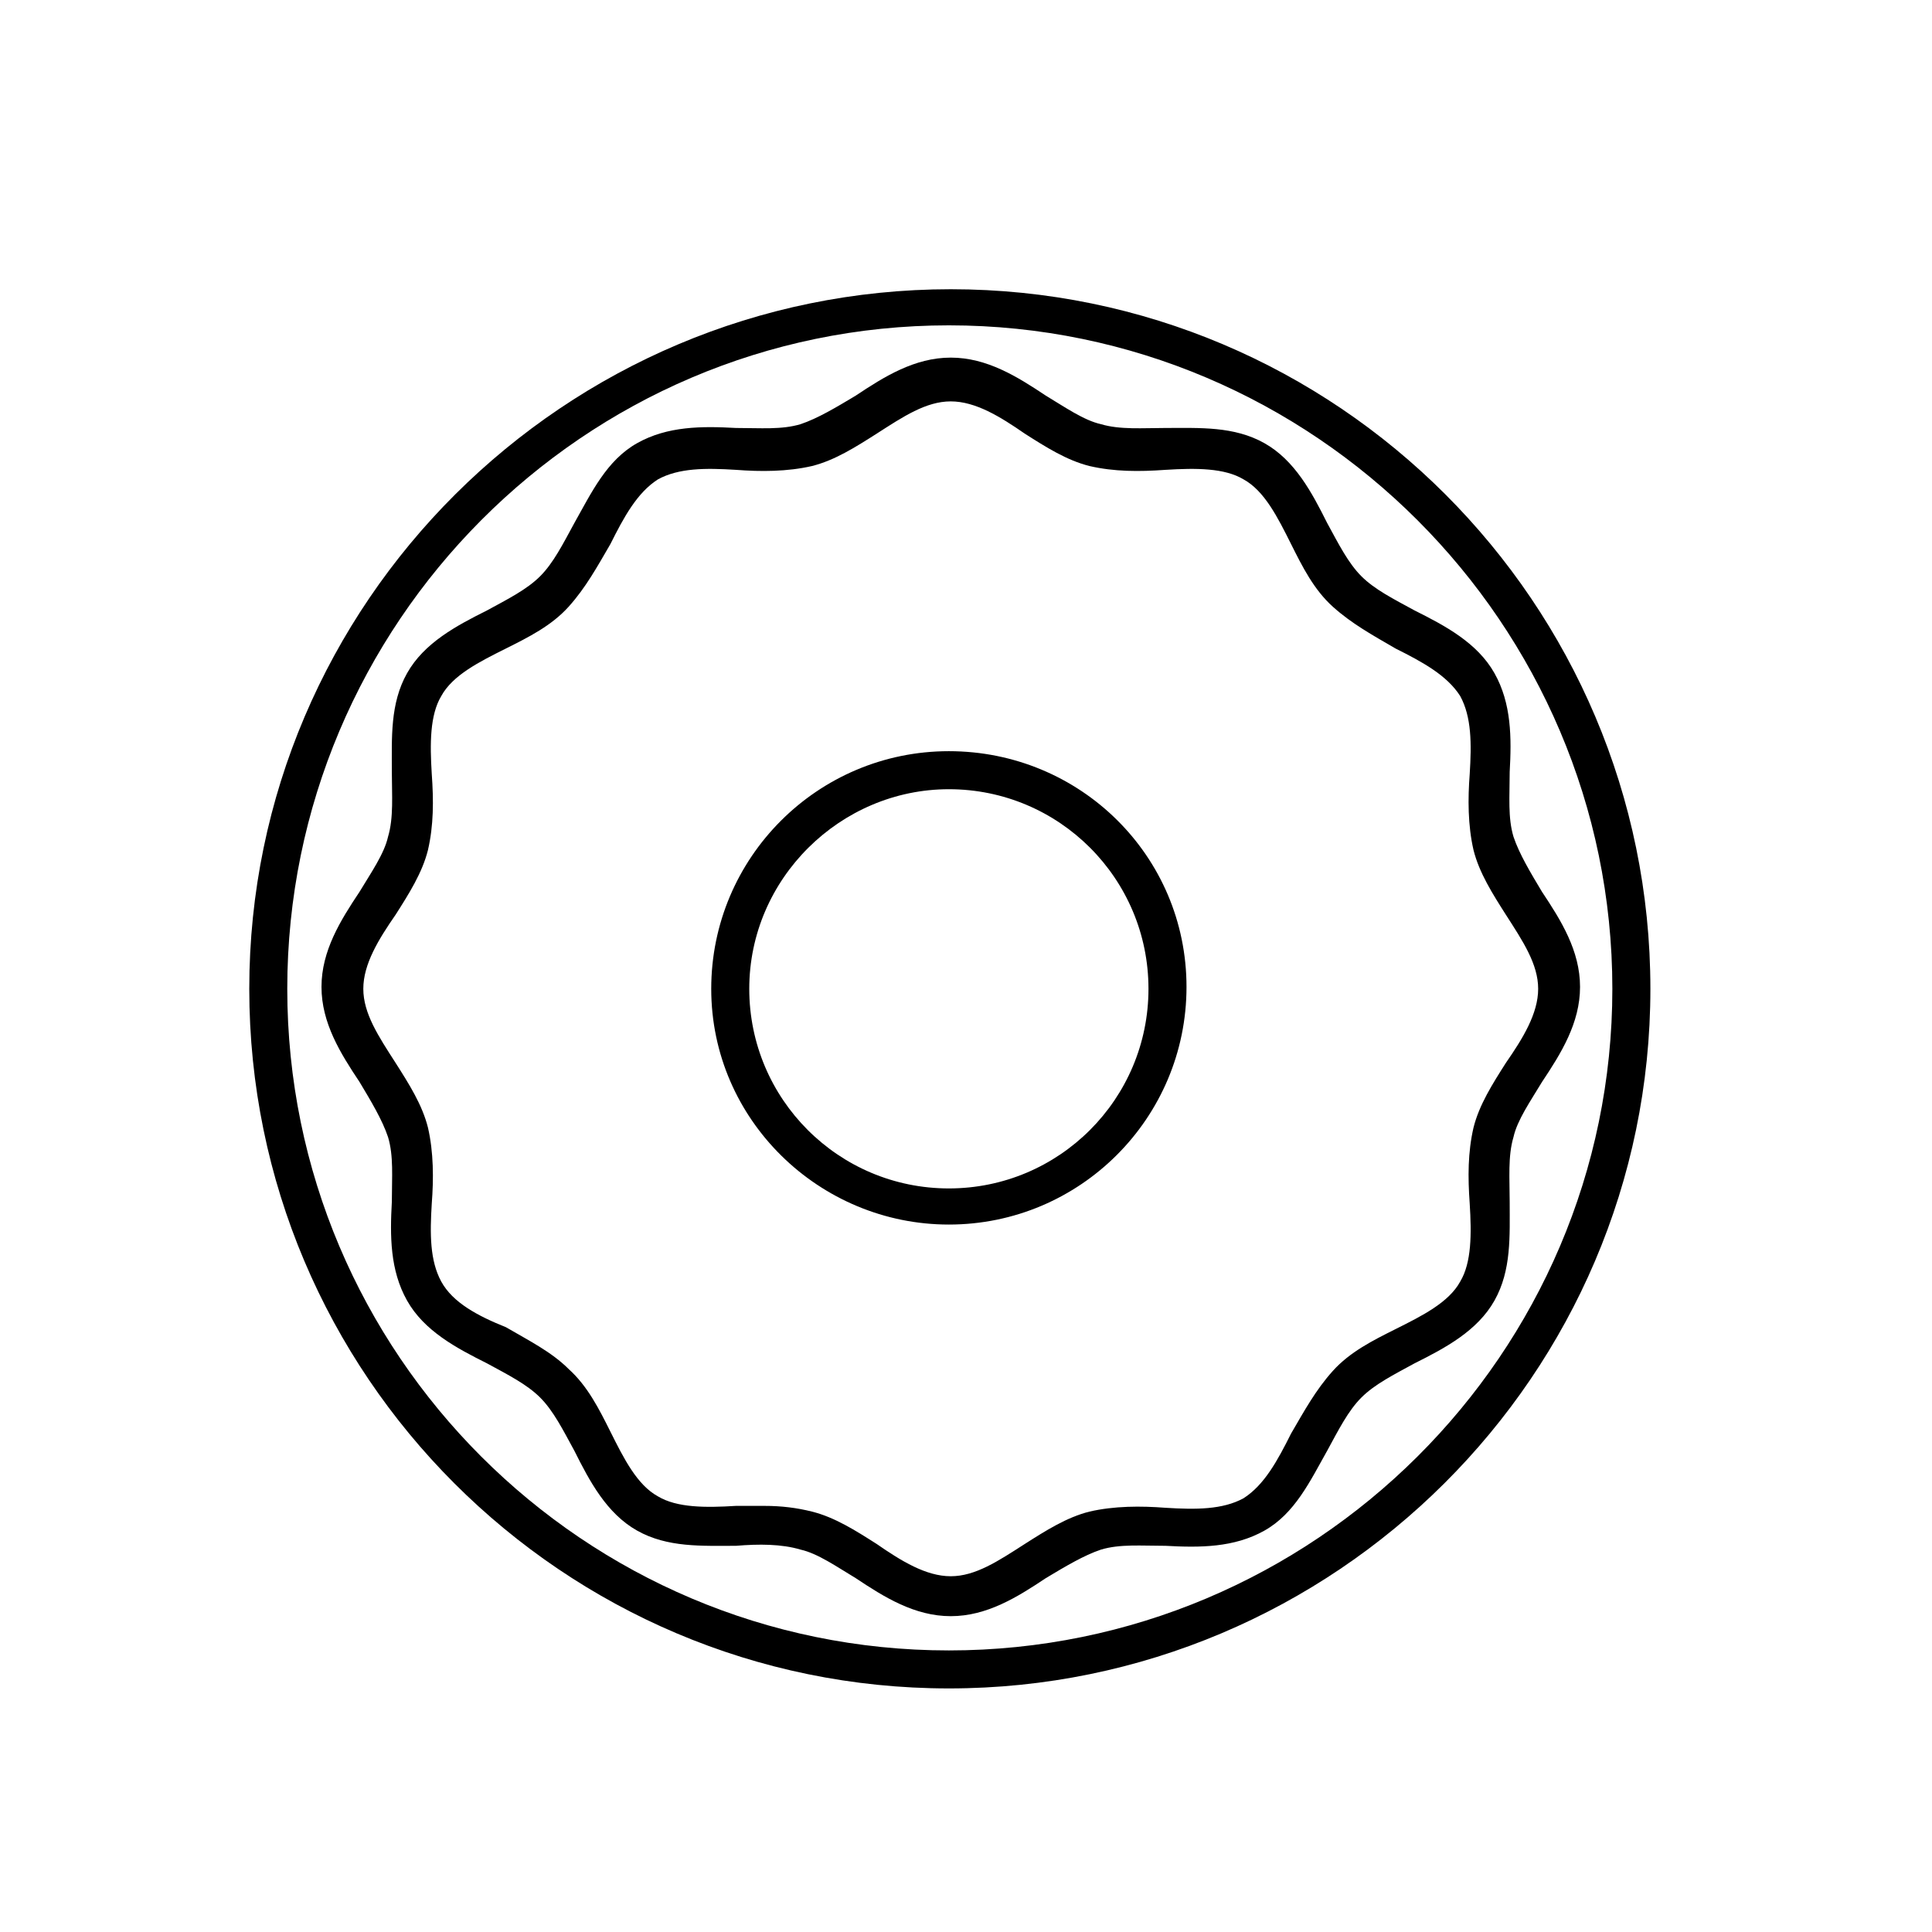
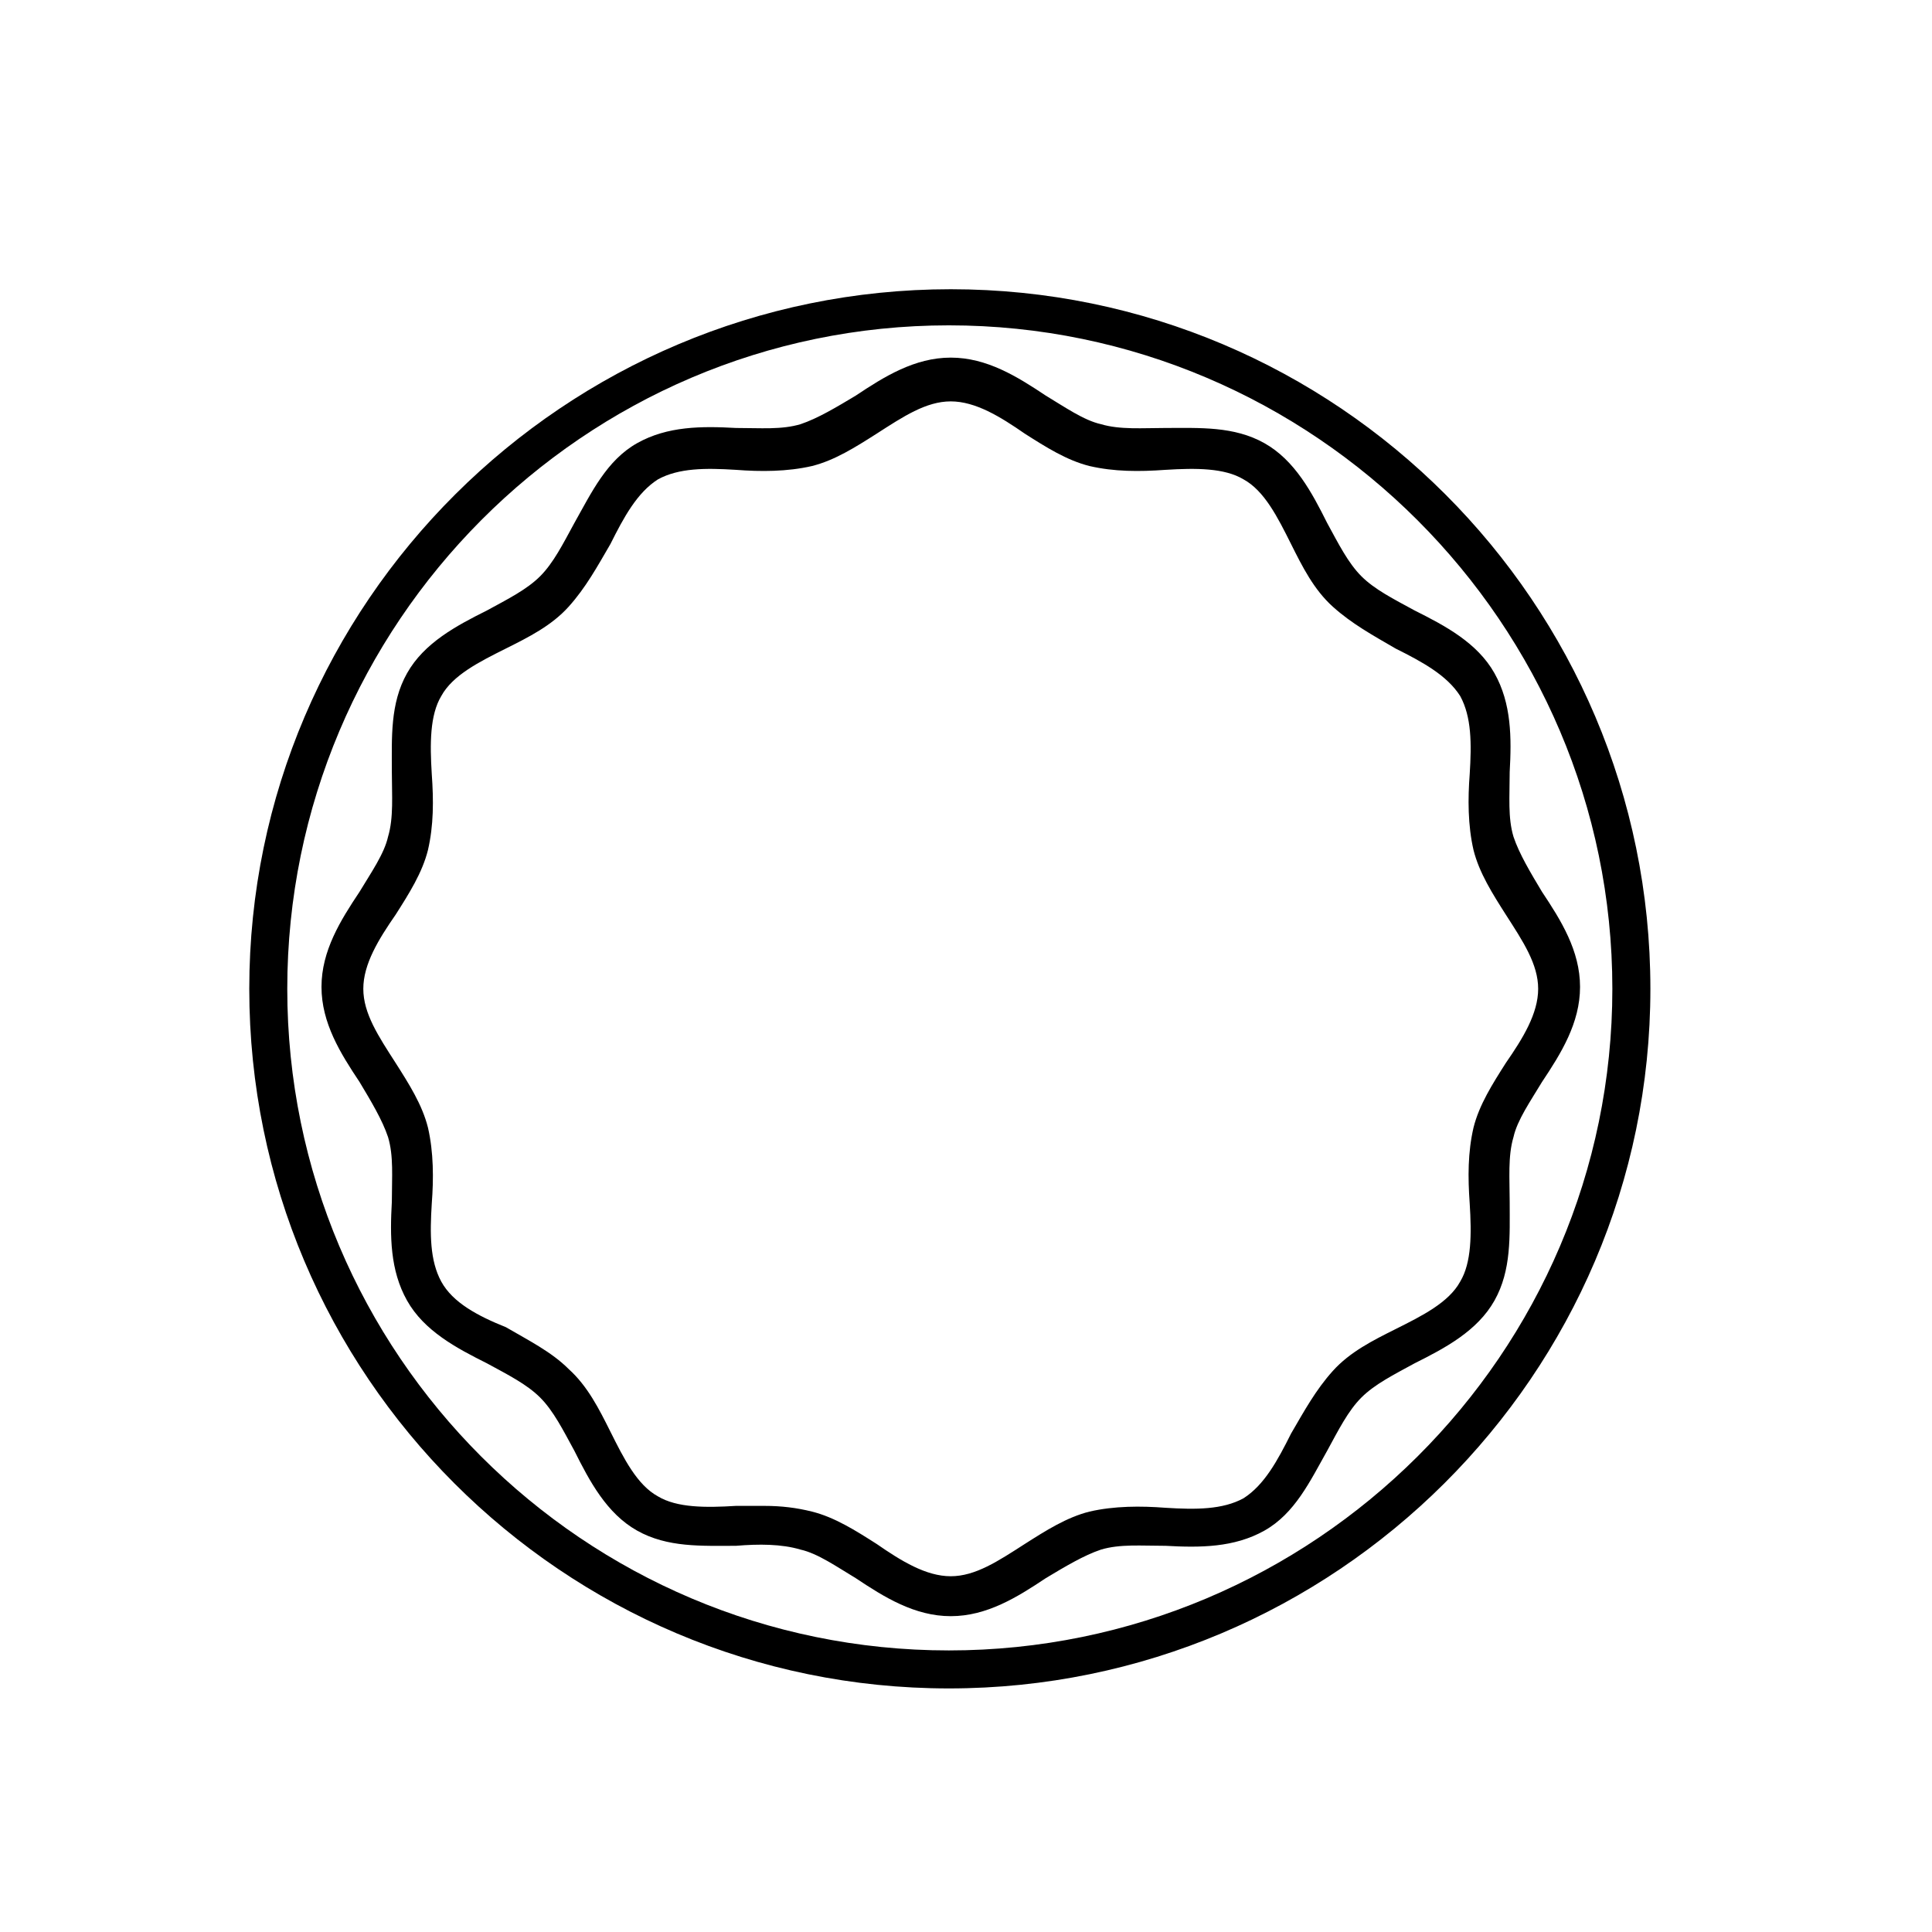
<svg xmlns="http://www.w3.org/2000/svg" fill="#000000" width="800px" height="800px" version="1.1" viewBox="144 144 512 512">
  <g>
    <path d="m395.46 591.45c102.27 0 185.91-83.129 185.91-185.4 0-102.27-83.129-185.4-185.4-185.4s-185.91 83.129-185.91 185.4c0 102.27 83.129 185.4 185.4 185.4zm0-361.23c96.73 0 175.83 79.098 175.83 175.83 0 96.734-79.098 175.33-175.83 175.33-96.73 0-175.33-78.594-175.33-175.33 0-96.73 78.598-175.83 175.33-175.83z" />
    <path d="m287.14 514.36c3.527 3.527 6.047 8.566 9.07 14.105 4.031 8.062 8.566 16.625 16.625 21.16 8.062 4.535 17.129 4.031 26.199 4.031 6.047-0.504 12.09-0.504 17.129 1.008 4.535 1.008 9.574 4.535 14.609 7.559 7.559 5.039 15.617 10.078 25.191 10.078s17.633-5.039 25.191-10.078c5.039-3.023 10.078-6.047 14.609-7.559 5.039-1.512 10.578-1.008 17.129-1.008 9.07 0.504 18.137 0.504 26.199-4.031s12.09-13.098 16.625-21.16c3.023-5.543 5.543-10.578 9.07-14.105 3.527-3.527 8.566-6.047 14.105-9.07 8.062-4.031 16.625-8.566 21.16-16.625 4.535-8.062 4.031-17.129 4.031-26.199 0-6.047-0.504-12.09 1.008-17.129 1.008-4.535 4.535-9.574 7.559-14.609 5.039-7.559 10.078-15.617 10.078-25.191 0-9.574-5.039-17.633-10.078-25.191-3.023-5.039-6.047-10.078-7.559-14.609-1.512-5.039-1.008-10.578-1.008-17.129 0.504-9.07 0.504-18.137-4.031-26.199s-13.098-12.594-21.16-16.625c-5.543-3.023-10.578-5.543-14.105-9.07-3.527-3.527-6.047-8.566-9.07-14.105-4.031-8.062-8.566-16.625-16.625-21.16-8.062-4.535-17.129-4.031-26.199-4.031-6.047 0-12.09 0.504-17.129-1.008-4.535-1.008-9.574-4.535-14.609-7.559-7.559-5.039-15.617-10.078-25.191-10.078s-17.633 5.039-25.191 10.078c-5.039 3.023-10.078 6.047-14.609 7.559-5.039 1.512-10.578 1.008-17.129 1.008-9.07-0.504-18.137-0.504-26.199 4.031-8.062 4.535-12.09 13.098-16.625 21.16-3.023 5.543-5.543 10.578-9.07 14.105-3.527 3.527-8.566 6.047-14.105 9.07-8.062 4.031-16.625 8.566-21.16 16.625-4.535 8.062-4.031 17.129-4.031 26.199 0 6.047 0.504 12.09-1.008 17.129-1.008 4.535-4.535 9.574-7.559 14.609-5.039 7.559-10.078 15.617-10.078 25.191 0 9.574 5.039 17.633 10.078 25.191 3.023 5.039 6.047 10.078 7.559 14.609 1.512 5.039 1.008 10.578 1.008 17.129-0.504 9.07-0.504 18.137 4.031 26.199s13.098 12.594 21.16 16.625c5.543 3.023 10.578 5.543 14.105 9.07zm-26.199-30.73c-3.023-5.543-3.023-12.594-2.519-20.656 0.504-6.551 0.504-13.602-1.008-20.152-1.512-6.047-5.039-11.586-8.566-17.129-4.535-7.055-8.566-13.098-8.566-19.648s4.031-13.098 8.566-19.648c3.527-5.543 7.055-11.082 8.566-17.129 1.512-6.551 1.512-13.098 1.008-20.152-0.504-8.062-0.504-15.617 2.519-20.656 3.023-5.543 10.078-9.07 17.129-12.594 6.047-3.023 12.09-6.047 16.625-11.082 4.535-5.039 7.559-10.578 11.082-16.625 3.527-7.055 7.055-13.602 12.594-17.129 5.543-3.023 12.594-3.023 20.656-2.519 6.551 0.504 13.602 0.504 20.152-1.008 6.047-1.512 11.586-5.039 17.129-8.566 7.055-4.535 13.098-8.566 19.648-8.566 6.551 0 13.098 4.031 19.648 8.566 5.543 3.527 11.082 7.055 17.129 8.566 6.551 1.512 13.098 1.512 20.152 1.008 8.062-0.504 15.617-0.504 20.656 2.519 5.543 3.023 9.07 10.078 12.594 17.129 3.023 6.047 6.047 12.09 11.082 16.625 5.039 4.535 10.578 7.559 16.625 11.082 7.055 3.527 13.602 7.055 17.129 12.594 3.023 5.543 3.023 12.594 2.519 20.656-0.504 6.551-0.504 13.602 1.008 20.152 1.512 6.047 5.039 11.586 8.566 17.129 4.535 7.055 8.566 13.098 8.566 19.648s-4.031 13.098-8.566 19.648c-3.527 5.543-7.055 11.082-8.566 17.129-1.512 6.551-1.512 13.098-1.008 20.152 0.504 8.062 0.504 15.617-2.519 20.656-3.023 5.543-10.078 9.07-17.129 12.594-6.047 3.023-12.09 6.047-16.625 11.082-4.535 5.039-7.559 10.578-11.082 16.625-3.527 7.055-7.055 13.602-12.594 17.129-5.543 3.023-12.594 3.023-20.656 2.519-6.551-0.504-13.602-0.504-20.152 1.008-6.047 1.512-11.586 5.039-17.129 8.566-7.055 4.535-13.098 8.566-19.648 8.566-6.551 0-13.098-4.031-19.648-8.566-5.543-3.527-11.082-7.055-17.129-8.566-4.031-1.008-8.062-1.512-12.594-1.512h-7.559c-8.062 0.504-15.617 0.504-20.656-2.519-5.543-3.023-9.07-10.078-12.594-17.129-3.023-6.047-6.047-12.09-11.082-16.625-4.535-4.535-10.578-7.559-16.625-11.082-7.555-3.023-14.105-6.551-17.129-12.09z" />
-     <path d="m395.46 468.52c34.762 0 62.977-28.215 62.977-62.977 0-34.762-28.215-62.473-62.977-62.473-34.762 0-62.977 28.215-62.977 62.977 0 34.766 28.719 62.473 62.977 62.473zm0-115.37c29.223 0 52.898 23.68 52.898 52.898 0 29.223-23.68 52.898-52.898 52.898-29.223 0-52.898-23.68-52.898-52.898-0.004-29.219 24.18-52.898 52.898-52.898z" />
  </g>
</svg>